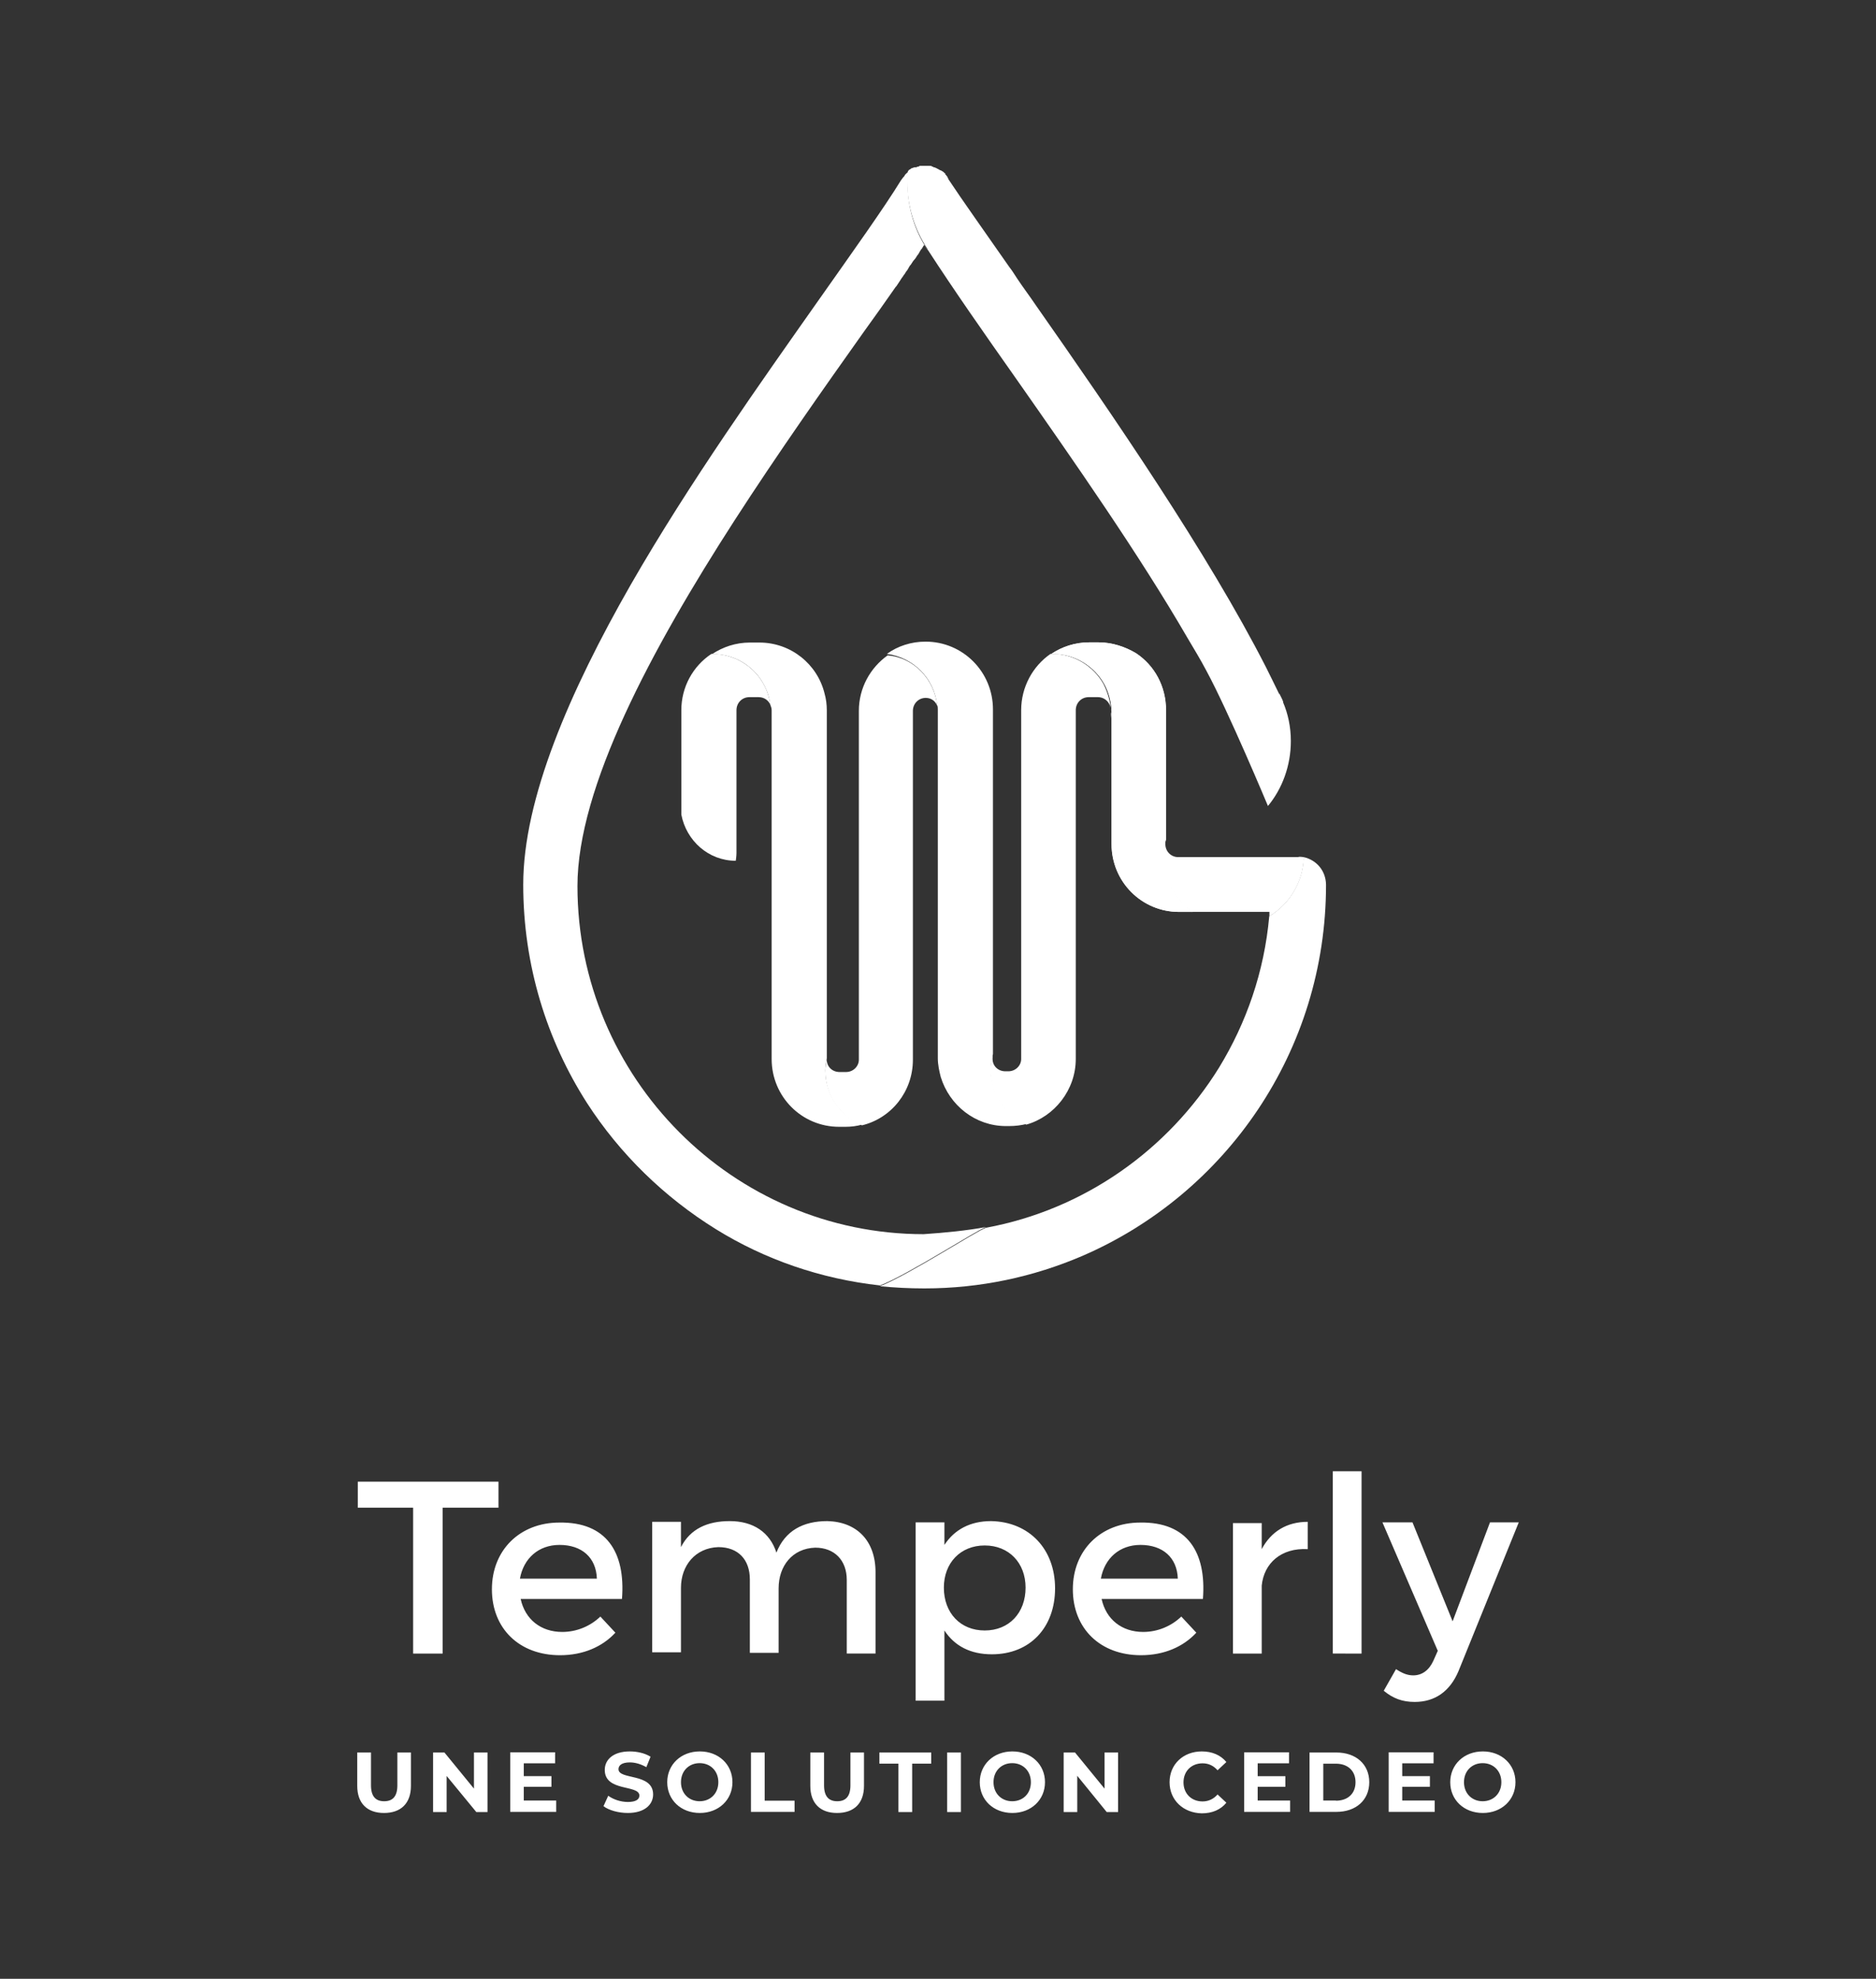
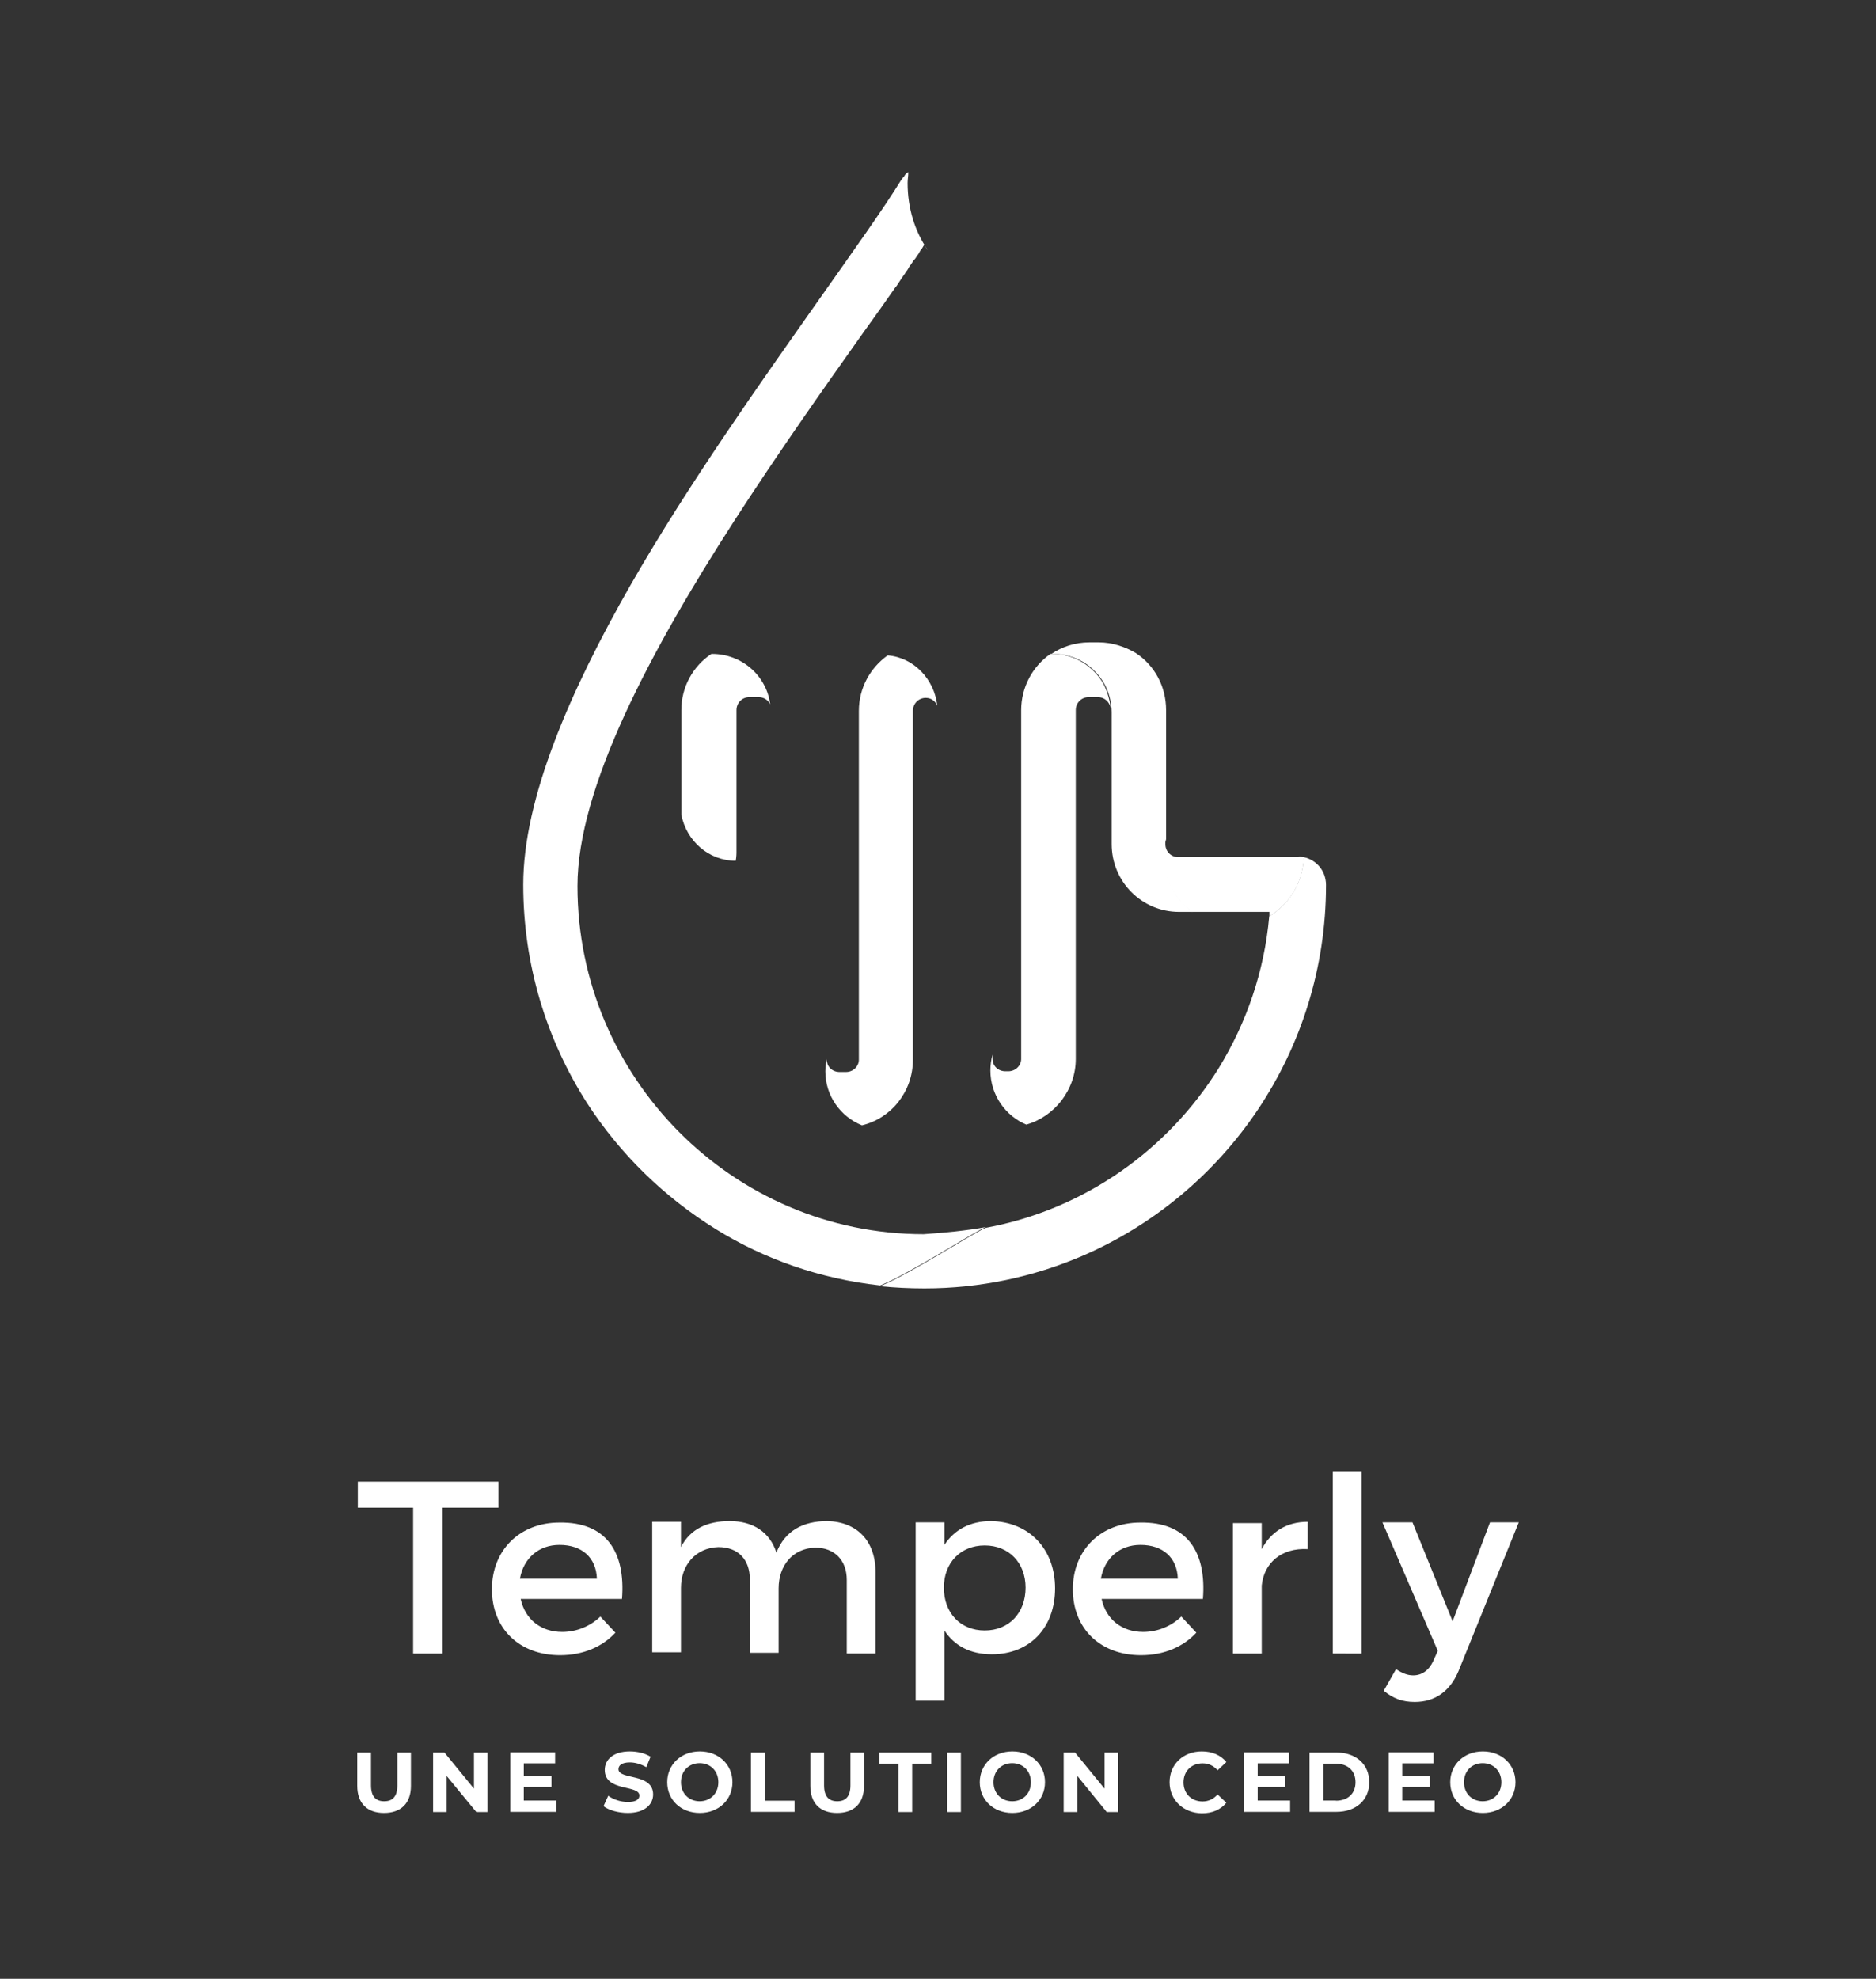
<svg xmlns="http://www.w3.org/2000/svg" version="1.1" id="Calque_1" x="0" y="0" viewBox="0 0 1024 1080" xml:space="preserve">
  <rect x="0" y="0" width="1024" height="1080" fill="#333333" stroke="none" />
  <style>.st0{fill:#fff}</style>
-   <path class="st0" d="M470.5 613.8c-2.7.8-5.9 1.2-9 1.2H458c-20.4 0-36.8-16.5-36.8-37V387.6c0-1.2-.4-2-.8-3.1-2-15.7-15.3-27.5-31.3-27.5h-.4c5.9-3.9 12.9-6.3 20.7-6.3h5.1c17.2 0 31.7 11.8 35.6 27.9.8 2.8 1.2 5.9 1.2 9v190c-.4 2.4-.8 4.3-.8 6.7.1 13.4 8.3 24.8 20 29.5zm90-.4c-3.1.8-6.3 1.2-9.8 1.2h-1.6c-16.8 0-30.9-11.4-35.6-26.8-.8-3.1-1.6-6.7-1.6-10.2V387.2c0-.8 0-1.6-.4-2.4-1.6-14.6-12.9-26-27.4-27.9 5.9-4.3 13.3-6.7 21.1-6.7 20.4 0 36.8 16.5 36.8 37v188.1c-.8 2.8-1.2 5.5-1.2 8.7.2 13.3 8 24.7 19.7 29.4zm144.1-208.9c0 13.4-4.7 26-12.5 35.4 0 0-21.5-51.5-33.7-74-3.1-5.9-6.7-11.8-10.2-17.7-26.2-45.2-61.4-95.6-93.9-142-17.2-24.4-33.7-48-47.7-69.6 0 0-.4-.4-.4-.8-7-10.6-11-23.2-11-36.6 0-2 0-3.9.4-5.9 0 0 .4 0 .4-.4.4-.4.8-.4 1.2-.8 0 0 .4-.4.8-.4s.8-.4 1.2-.4h.8c.4 0 .8-.4 1.2-.4.4 0 .4 0 .8-.4h5.6c.4 0 .8 0 1.2.4.4 0 .4 0 .8.4.4 0 .8 0 1.2.4.4 0 .4 0 .8.4.4 0 .8.4.8.4.4 0 .4.4.8.4s.8.4.8.4c.4 0 .4.4.8.4l.8.8c.4 0 .4.4.4.8.4 0 .4.4.8.8s.4.4.4.8c.4.4.4.4.4.8 7.8 11.8 19.6 28.3 33.3 48 1.6 2 2.7 3.9 4.3 6.3 3.1 4.7 6.7 9.4 10.2 14.6C607.3 226.4 659.3 302 691 364.1c2.3 4.7 4.7 9.4 7 14.2 0 0 0 .4.4.4.8 1.6 1.6 3.1 2 4.3v.4c2.6 6.1 4.2 13.2 4.2 21.1zM575 356.9h-1.2c5.9-3.9 12.9-6.3 20.7-6.3h5.1c7.4 0 14.5 2.4 20.4 5.9 10.2 6.7 16.4 18.1 16.4 31.1V458c-.8 2.8-1.2 5.9-1.2 9 0 12.6 6.3 24 15.7 30.7h-7.4c-20.4 0-36.8-16.5-36.8-37v-72c0-5.5-1.6-11-3.9-15.3-5.5-9.8-16-16.5-27.8-16.5z" />
  <path class="st0" d="M511.6 385.2c-1.2-2.8-3.5-4.3-6.3-4.3-3.9 0-7 3.1-7 7.1v190.4c0 17.3-11.7 31.9-27.8 35.8-11.7-4.7-20-16.1-20-29.5 0-2.4.4-4.7.8-6.7v.4c0 3.9 3.1 6.7 7 6.7h3.5c3.9 0 7-3.1 7-6.7V388c0-12.6 6.3-23.6 15.7-30.3 14.2 1.1 25.5 12.9 27.1 27.5zm200 82.6c-.4 13.8-7.8 25.6-18.8 32.3-2.7 30.3-12.5 58.2-27.4 82.6-27.8 44.9-73.6 77.5-127.2 87.4-5.1 1.6-41.9 25.6-57.9 31.9 8.2.8 16 1.2 24.3 1.2 30.5 0 59.5-6.3 86.1-17.7 78.3-33.8 133.1-111.7 133.1-202.6-.1-7.6-5.1-13.5-12.2-15.1zm-76.3-.8c0-3.1.4-6.3 1.2-9v-70.4c0-13-6.3-24.4-16.4-31.1-5.9-3.5-12.9-5.9-20.4-5.9h-5.1c-7.8 0-14.9 2.4-20.7 6.3h1.2c12.1 0 22.3 6.7 27.8 16.5 2.3 4.3 3.9 9.8 3.9 15.3v72c0 20.5 16.4 37 36.8 37h7.4c-9.4-7-15.7-18.1-15.7-30.7z" />
-   <path class="st0" d="M708.5 467.8h-65.4c-3.9 0-7-3.1-7-7.1V458c-.8 3.1-1.2 5.9-1.2 9 0 12.6 6.3 23.6 15.7 30.7h42.3v2.4c11-6.7 18.4-18.5 18.8-32.3-.9 0-2-.4-3.2 0zM504.2 673.6c-104.1 0-189-85.4-189-190 0-53.9 40.3-129.1 85.7-199.5 23.9-37 48.9-72.4 70.4-102.7 6.3-8.7 12.1-16.9 17.6-24.8l.4-.4c.8-1.2 1.6-2.4 2.3-3.5.4-.8 1.2-1.6 1.6-2.4.8-.8 1.2-2 2-2.8.8-1.2 1.2-2.4 2-3.1.8-1.2 1.2-2 2-2.8s1.2-2 2-2.8c.8-1.2 1.2-2.4 2-3.1.4-.8.8-1.2 1.2-2 .8.8 1.2 2 2 2.8-7-10.2-11-22.8-11-36.6 0-2 .4-3.9.4-5.9-.4 0-.8.4-1.2.8l-.4.4c-.4.4-.4.8-.8 1.2l-.4.4c-.4.4-.8 1.2-1.2 1.6-9.4 15.3-25.8 38.2-44.6 64.9-31.3 44.5-70.8 99.9-102.9 155.8-33.3 58.2-58.7 116.9-58.7 163.7 0 44.1 12.9 85 34.8 119.2 18 27.9 42.3 51.5 70.4 68.9 26.6 16.5 57.1 27.1 89.6 30.7 16-6.3 52.8-30.3 57.9-31.9-11 2-22.4 3.1-34.1 3.9z" />
+   <path class="st0" d="M708.5 467.8h-65.4c-3.9 0-7-3.1-7-7.1V458c-.8 3.1-1.2 5.9-1.2 9 0 12.6 6.3 23.6 15.7 30.7h42.3v2.4c11-6.7 18.4-18.5 18.8-32.3-.9 0-2-.4-3.2 0M504.2 673.6c-104.1 0-189-85.4-189-190 0-53.9 40.3-129.1 85.7-199.5 23.9-37 48.9-72.4 70.4-102.7 6.3-8.7 12.1-16.9 17.6-24.8l.4-.4c.8-1.2 1.6-2.4 2.3-3.5.4-.8 1.2-1.6 1.6-2.4.8-.8 1.2-2 2-2.8.8-1.2 1.2-2.4 2-3.1.8-1.2 1.2-2 2-2.8s1.2-2 2-2.8c.8-1.2 1.2-2.4 2-3.1.4-.8.8-1.2 1.2-2 .8.8 1.2 2 2 2.8-7-10.2-11-22.8-11-36.6 0-2 .4-3.9.4-5.9-.4 0-.8.4-1.2.8l-.4.4c-.4.4-.4.8-.8 1.2l-.4.4c-.4.4-.8 1.2-1.2 1.6-9.4 15.3-25.8 38.2-44.6 64.9-31.3 44.5-70.8 99.9-102.9 155.8-33.3 58.2-58.7 116.9-58.7 163.7 0 44.1 12.9 85 34.8 119.2 18 27.9 42.3 51.5 70.4 68.9 26.6 16.5 57.1 27.1 89.6 30.7 16-6.3 52.8-30.3 57.9-31.9-11 2-22.4 3.1-34.1 3.9z" />
  <path class="st0" d="M420.4 384.4c-1.2-2.4-3.5-3.9-6.3-3.9H409c-3.9 0-7 3.1-7 7.1v77.9s0 2-.4 4.3c-14.9 0-27-11-29.7-25.2v-57c0-12.6 6.3-24 16.4-30.7h.4c16.5 0 29.8 12.2 31.7 27.5zm185.9 7.9v-4.7c0-3.9-3.1-7.1-7-7.1h-5.1c-3.9 0-7 3.1-7 7.1V578c0 16.9-11.7 31.5-27 35.8-11.3-4.7-19.6-16.1-19.6-29.5 0-3.1.4-5.9 1.2-8.7v2.4c0 3.9 3.1 6.7 7 6.7h1.6c3.9 0 7-3.1 7-6.7V387.6c0-12.6 6.3-24 16-30.7h1.2c11.7 0 22.3 6.7 27.8 16.5 2.3 4.7 3.9 9.8 3.9 15.3.4 1.2 0 2.4 0 3.6zM241.6 822.9v79.6h-16.1v-79.6h-30.2v-14.2h76.8v14.2zm97.9 49.8h-55.3c2.4 11.1 11 18 22.7 18 7.8 0 15.3-3.1 20.8-8.4l8.2 8.8c-7.1 7.7-17.6 12.3-30.2 12.3-22.3 0-37.2-14.6-37.2-36s15.3-36.4 36.8-36.4c25.6-.4 36.2 16 34.2 41.7zm-13.7-11.1c-.4-11.5-8.2-18.4-20.4-18.4-11.4 0-19.6 7.3-21.6 18.4h42zm152.1-3.5v44.4h-15.7v-40.2c0-10.7-6.7-17.6-17.2-17.6-12.5.4-20 10-20 22.2v35.2h-15.7V862c0-10.7-6.3-17.6-17.2-17.6-12.5.4-20.4 10-20.4 22.2v35.2H356v-71.2h15.7v13.8c5.1-10 14.5-14.2 26.6-14.2 12.9 0 21.9 6.1 25.5 17.2 4.7-11.9 14.5-17.2 27.8-17.2 16.1.4 26.3 10.7 26.3 27.9zm98 8.8c0 21.4-13.7 36-34.5 36-11.8 0-20.4-4.6-25.9-13v38.3h-15.7v-97.3h15.7v12.3c5.5-8.4 14.1-13 25.5-13 20.8.4 34.9 15.3 34.9 36.7zm-16.1-.4c0-13.4-9-23-22.3-23s-22.3 9.6-22.3 23c0 13.8 9 23.4 22.3 23.4s22.3-9.6 22.3-23.4zm96.8 6.2h-55.3c2.4 11.1 11 18 22.7 18 7.8 0 15.3-3.1 20.8-8.4l8.2 8.8c-7.1 7.7-17.6 12.3-30.2 12.3-22.3 0-37.2-14.6-37.2-36s15.3-36.4 36.8-36.4c25.6-.4 36.2 16 34.2 41.7zm-13.7-11.1c-.4-11.5-8.2-18.4-20.4-18.4-11.4 0-19.6 7.3-21.6 18.4h42zm45.8-16.1c5.1-9.6 13.7-14.9 25.1-14.9v14.9c-14.5-.8-23.9 7.7-25.1 19.9v37.1H673v-71.2h15.7v14.2zm38.8 57V803h15.7v99.5zm68.6 9.6c-4.7 11.1-12.9 16.8-23.9 16.8-6.7 0-11.8-1.9-16.9-6.1L762 911c3.5 2.3 6.3 3.4 9.4 3.4 4.7 0 8.6-2.7 11-8l2.4-5.4-30.2-70.1H771l21.9 54 20.4-54H829l-32.9 81.2zM195 974.7v-18.2h7.5v17.9c0 6.2 2.7 8.7 7.2 8.7 4.6 0 7.2-2.6 7.2-8.7v-17.9h7.4v18.2c0 9.6-5.5 14.8-14.7 14.8s-14.6-5.3-14.6-14.8zm71.1-18.2V989H260l-16.2-19.7V989h-7.4v-32.5h6.2l16.1 19.7v-19.7h7.4zm37.5 26.4v6h-25.1v-32.5H303v6h-17.1v7H301v5.8h-15.1v7.5h17.7zm25.8 2.9l2.6-5.7c2.7 2 6.8 3.4 10.7 3.4 4.5 0 6.3-1.5 6.3-3.5 0-6.1-18.9-1.9-18.9-14 0-5.5 4.5-10.1 13.7-10.1 4.1 0 8.3 1 11.3 2.9l-2.3 5.7c-3-1.7-6.1-2.6-9-2.6-4.5 0-6.2 1.7-6.2 3.7 0 6 18.9 1.9 18.9 13.8 0 5.4-4.5 10.1-13.8 10.1-5.2 0-10.4-1.5-13.3-3.7zm34.8-13.1c0-9.6 7.5-16.8 17.8-16.8 10.2 0 17.8 7.1 17.8 16.8 0 9.7-7.6 16.8-17.8 16.8-10.3 0-17.8-7.1-17.8-16.8zm27.9 0c0-6.2-4.4-10.4-10.2-10.4-5.8 0-10.2 4.2-10.2 10.4s4.4 10.4 10.2 10.4c5.8 0 10.2-4.2 10.2-10.4zm17.8-16.2h7.5v26.3h16.3v6.1h-23.8v-32.4zm32.4 18.2v-18.2h7.5v17.9c0 6.2 2.7 8.7 7.2 8.7 4.6 0 7.2-2.6 7.2-8.7v-17.9h7.4v18.2c0 9.6-5.5 14.8-14.7 14.8s-14.6-5.3-14.6-14.8zm48.1-12.1H480v-6.1h28.3v6.1h-10.4V989h-7.5v-26.4zm26.6-6.1h7.5V989H517v-32.5zm17.8 16.2c0-9.6 7.5-16.8 17.8-16.8 10.2 0 17.8 7.1 17.8 16.8 0 9.7-7.6 16.8-17.8 16.8-10.3 0-17.8-7.1-17.8-16.8zm27.9 0c0-6.2-4.4-10.4-10.2-10.4-5.8 0-10.2 4.2-10.2 10.4s4.4 10.4 10.2 10.4c5.9 0 10.2-4.2 10.2-10.4zm47.6-16.2V989h-6.2L588 969.2V989h-7.4v-32.5h6.2l16.1 19.7v-19.7h7.4zm28.1 16.2c0-9.8 7.5-16.8 17.6-16.8 5.6 0 10.3 2 13.4 5.8l-4.8 4.5c-2.2-2.5-4.9-3.8-8.2-3.8-6.1 0-10.4 4.3-10.4 10.4 0 6.1 4.3 10.4 10.4 10.4 3.2 0 6-1.3 8.2-3.8l4.8 4.5c-3.1 3.8-7.7 5.8-13.4 5.8-10.1-.2-17.6-7.2-17.6-17zm65.8 10.2v6h-25.1v-32.5h24.5v6h-17.1v7h15.1v5.8h-15.1v7.5h17.7zm10.6-26.4h14.7c10.6 0 17.9 6.4 17.9 16.2s-7.3 16.2-17.9 16.2h-14.7v-32.4zm14.4 26.3c6.4 0 10.7-3.8 10.7-10.1 0-6.2-4.2-10.1-10.7-10.1h-6.9v20.1h6.9zm53.9.1v6H758v-32.5h24.5v6h-17.1v7h15.1v5.8h-15.1v7.5h17.7zm8.5-10.2c0-9.6 7.5-16.8 17.8-16.8 10.2 0 17.8 7.1 17.8 16.8 0 9.7-7.6 16.8-17.8 16.8-10.3 0-17.8-7.1-17.8-16.8zm27.9 0c0-6.2-4.4-10.4-10.2-10.4-5.8 0-10.2 4.2-10.2 10.4s4.4 10.4 10.2 10.4c5.8 0 10.2-4.2 10.2-10.4z" />
</svg>